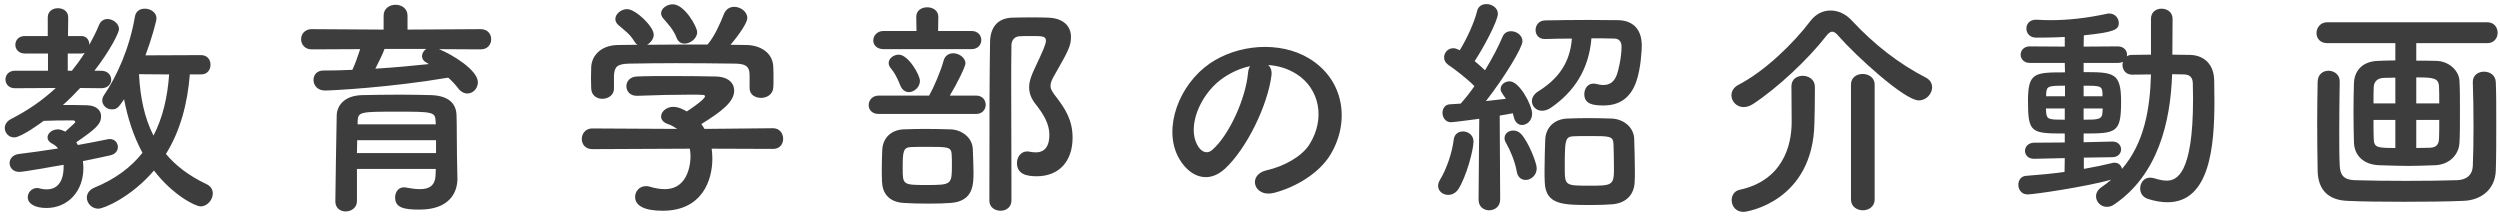
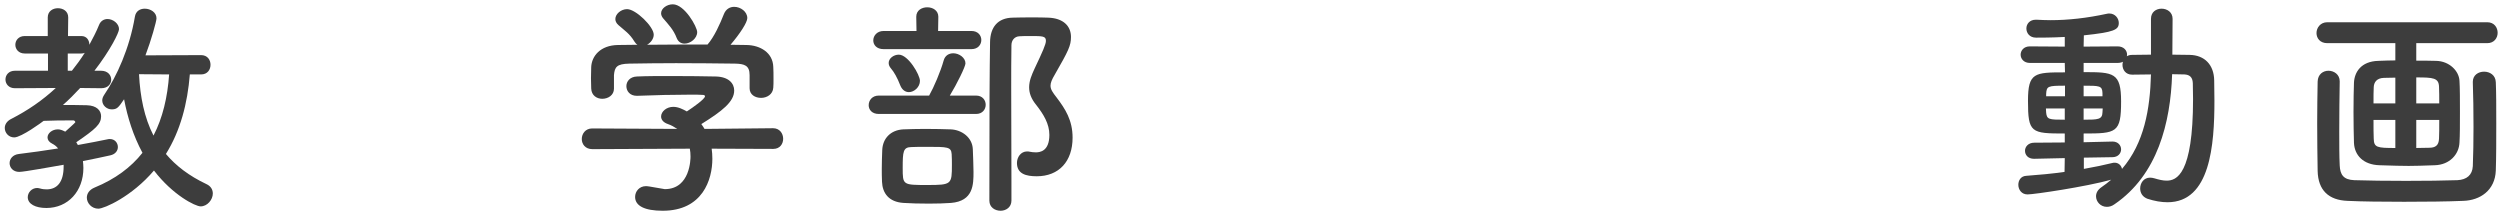
<svg xmlns="http://www.w3.org/2000/svg" width="348" height="30" viewBox="0 0 348 30" fill="none">
  <path d="M27.992 10.36C28.888 10.36 29.304 9.688 29.304 9.016C29.304 8.344 28.888 7.672 27.992 7.672L20.248 7.704C21.048 5.592 21.784 2.968 21.784 2.552C21.784 1.72 20.952 1.208 20.152 1.208C19.512 1.208 18.904 1.528 18.776 2.328C18.04 6.712 16.248 10.648 14.52 13.176C14.328 13.464 14.232 13.72 14.232 13.976C14.232 14.68 14.872 15.224 15.544 15.224C16.28 15.224 16.472 15 17.272 13.816C17.752 16.344 18.552 18.904 19.832 21.272C18.232 23.288 16.056 24.92 13.176 26.104C12.408 26.424 12.088 26.968 12.088 27.512C12.088 28.28 12.76 29.048 13.688 29.048C14.488 29.048 18.328 27.384 21.432 23.736C24.056 27.16 27.192 28.728 27.928 28.728C28.856 28.728 29.624 27.8 29.624 26.936C29.624 26.424 29.368 25.912 28.728 25.624C26.296 24.472 24.472 23.064 23.096 21.432C25.112 18.2 26.104 14.392 26.424 10.36H27.992ZM8.952 18.264C8.632 18.104 8.344 18.008 8.056 18.008C7.256 18.008 6.616 18.552 6.616 19.128C6.616 19.448 6.808 19.768 7.256 19.992C7.576 20.152 7.864 20.376 8.088 20.664C6.232 20.952 4.312 21.24 2.648 21.432C1.752 21.528 1.336 22.136 1.336 22.712C1.336 23.32 1.816 23.928 2.68 23.928C3.352 23.928 7.352 23.192 8.856 22.936C8.856 23.032 8.856 23.096 8.856 23.192C8.856 25.336 7.96 26.36 6.488 26.36C6.2 26.36 5.88 26.328 5.56 26.232C5.432 26.2 5.272 26.168 5.176 26.168C4.408 26.168 3.864 26.808 3.864 27.448C3.864 28.408 4.952 28.952 6.456 28.952C9.464 28.952 11.608 26.616 11.608 23.384C11.608 23.064 11.576 22.744 11.544 22.424C13.016 22.136 14.328 21.848 15.352 21.624C16.088 21.464 16.408 20.952 16.408 20.472C16.408 19.896 15.992 19.352 15.288 19.352C15.192 19.352 15.096 19.352 15 19.384C13.912 19.608 12.472 19.896 10.84 20.184C10.776 20.056 10.68 19.928 10.616 19.8C13.336 17.944 14.072 17.272 14.072 16.184C14.072 15.416 13.496 14.68 12.056 14.648C11 14.616 9.848 14.616 8.76 14.616C9.592 13.88 10.392 13.08 11.16 12.248L14.072 12.28H14.104C15.032 12.28 15.48 11.672 15.48 11.096C15.48 10.456 15 9.848 14.072 9.848H13.144C15.352 7 16.568 4.536 16.568 4.056C16.568 3.288 15.736 2.648 14.968 2.648C14.488 2.648 14.008 2.904 13.784 3.48C13.4 4.44 12.92 5.336 12.44 6.232C12.44 5.624 12.088 5.016 11.32 5.016H9.464L9.496 2.424C9.496 1.56 8.792 1.144 8.056 1.144C7.352 1.144 6.648 1.56 6.648 2.424V5.016H3.448C2.584 5.016 2.136 5.624 2.136 6.232C2.136 6.84 2.584 7.448 3.448 7.448H6.68V9.848H2.072C1.208 9.848 0.76 10.456 0.76 11.064C0.76 11.672 1.208 12.28 2.072 12.28L7.768 12.248C5.944 13.944 3.864 15.384 1.528 16.568C0.92 16.888 0.664 17.368 0.664 17.816C0.664 18.488 1.208 19.128 1.976 19.128C2.968 19.128 5.88 16.984 6.072 16.824C7.448 16.76 8.76 16.76 10.232 16.76C10.36 16.76 10.488 16.92 10.488 17.016C10.488 17.08 9.144 18.264 9.08 18.328L8.952 18.264ZM23.544 10.36C23.32 13.528 22.648 16.408 21.368 18.872C20.088 16.376 19.512 13.496 19.352 10.328L23.544 10.36ZM9.432 9.848V7.448H11.32C11.512 7.448 11.672 7.416 11.8 7.352C11.256 8.216 10.648 9.048 10.008 9.848H9.432Z" fill="#3D3D3D" />
-   <path d="M66.904 6.872C67.896 6.872 68.376 6.168 68.376 5.464C68.376 4.76 67.896 4.056 66.904 4.056L56.728 4.12V2.168C56.728 1.176 55.896 0.664 55.064 0.664C54.232 0.664 53.4 1.176 53.4 2.168V4.12L43.384 4.056C42.424 4.056 41.912 4.76 41.912 5.464C41.912 6.168 42.424 6.872 43.384 6.872L50.136 6.84C49.816 7.8 49.4 9.016 49.048 9.72C47.704 9.784 46.328 9.816 45.016 9.816C44.088 9.816 43.64 10.456 43.64 11.128C43.64 11.864 44.184 12.6 45.24 12.6C46.168 12.6 54.296 12.184 62.392 10.808C62.904 11.256 63.352 11.736 63.768 12.28C64.152 12.792 64.632 13.016 65.048 13.016C65.848 13.016 66.52 12.312 66.52 11.448C66.52 9.784 63.064 7.64 61.112 6.84L66.904 6.872ZM63.608 21.496C63.576 20.216 63.608 17.432 63.544 15.96C63.48 14.52 62.584 13.336 60.024 13.24C58.712 13.208 57.208 13.176 55.672 13.176C53.816 13.176 51.928 13.208 50.424 13.24C47.864 13.304 46.936 14.744 46.872 15.992C46.84 16.536 46.68 27.704 46.68 28.024C46.68 28.984 47.384 29.432 48.12 29.432C48.888 29.432 49.688 28.92 49.688 27.992V23.512H60.664C60.664 23.832 60.632 24.12 60.632 24.376C60.568 25.912 59.672 26.328 58.456 26.328C57.848 26.328 57.176 26.232 56.504 26.104C56.408 26.072 56.312 26.072 56.248 26.072C55.416 26.072 55 26.776 55 27.48C55 28.92 56.216 29.176 58.392 29.176C62.584 29.176 63.672 26.776 63.672 24.888C63.672 24.856 63.672 24.856 63.672 24.824L63.608 21.496ZM59.352 6.808C58.968 7.032 58.744 7.448 58.744 7.832C58.744 8.152 58.936 8.504 59.384 8.728C59.48 8.792 59.576 8.856 59.704 8.92C57.304 9.176 54.808 9.4 52.248 9.56C52.728 8.632 53.304 7.448 53.528 6.808H59.352ZM60.664 17.304H49.784V16.824C49.848 15.544 50.232 15.544 55.448 15.544C60.088 15.544 60.6 15.576 60.632 16.824L60.664 17.304ZM60.696 21.304H49.688C49.688 20.696 49.72 20.088 49.72 19.512H60.696V21.304Z" fill="#3D3D3D" />
-   <path d="M97.048 4.472C97.048 3.736 95.288 0.6 93.656 0.6C92.824 0.6 92.024 1.176 92.024 1.848C92.024 2.072 92.12 2.328 92.312 2.552C93.048 3.416 93.752 4.12 94.2 5.304C94.424 5.848 94.84 6.072 95.288 6.072C96.12 6.072 97.048 5.336 97.048 4.472ZM104.344 12.216C104.344 12.248 104.344 12.248 104.344 12.28C104.344 13.176 105.112 13.624 105.944 13.624C106.744 13.624 107.576 13.144 107.64 12.216C107.672 11.896 107.672 11.48 107.672 11.032C107.672 10.424 107.672 9.752 107.64 9.304C107.576 7.32 105.816 6.296 103.928 6.264C103.192 6.264 102.424 6.232 101.688 6.232C103 4.696 104.024 3.128 104.024 2.52C104.024 1.624 103.096 0.952 102.2 0.952C101.624 0.952 101.048 1.24 100.76 1.976C100.248 3.288 99.416 5.144 98.488 6.2C95.672 6.2 92.888 6.2 90.072 6.232C90.584 5.944 91 5.4 91 4.824C91 3.704 88.504 1.272 87.288 1.272C86.456 1.272 85.656 1.944 85.656 2.648C85.656 2.936 85.784 3.224 86.072 3.48C86.936 4.248 87.64 4.664 88.312 5.784C88.44 5.976 88.568 6.136 88.728 6.232L86.04 6.264C83.544 6.296 82.36 7.832 82.296 9.336C82.296 9.816 82.264 10.36 82.264 10.904C82.264 11.416 82.296 11.896 82.296 12.312C82.328 13.304 83.096 13.752 83.832 13.752C84.664 13.752 85.464 13.24 85.464 12.344V12.312C85.464 10.456 85.464 10.456 85.464 10.456C85.56 9.336 85.848 8.888 87.608 8.856C89.592 8.824 91.832 8.792 94.104 8.792C96.888 8.792 99.768 8.824 102.328 8.856C103.64 8.888 104.344 9.112 104.344 10.456V12.216ZM107.64 20.728C108.568 20.728 109.016 20.024 109.016 19.32C109.016 18.584 108.536 17.848 107.608 17.848L98.072 17.944C97.944 17.72 97.784 17.496 97.624 17.272C100.504 15.48 102.2 14.168 102.2 12.6C102.2 11.608 101.432 10.68 99.608 10.648C98.136 10.616 95.8 10.584 93.464 10.584C91.768 10.584 90.04 10.584 88.664 10.648C87.672 10.68 87.192 11.352 87.192 11.992C87.192 12.664 87.672 13.336 88.632 13.336C88.664 13.336 88.664 13.336 88.696 13.336C90.936 13.24 94.04 13.176 96.088 13.176C96.824 13.176 97.432 13.176 97.784 13.208C98.008 13.208 98.136 13.272 98.136 13.4C98.136 13.784 96.44 14.968 95.608 15.512C95.096 15.224 94.424 14.872 93.72 14.872C92.76 14.872 92.024 15.544 92.024 16.216C92.024 16.632 92.312 17.048 92.984 17.272C93.464 17.432 93.88 17.688 94.264 17.944L82.424 17.88C81.496 17.88 80.984 18.616 80.984 19.352C80.984 20.056 81.464 20.76 82.456 20.76L96.024 20.696C96.088 21.048 96.12 21.4 96.12 21.784C96.12 22.04 96.12 26.328 92.536 26.328C91.864 26.328 91.128 26.2 90.424 25.976C90.232 25.912 90.072 25.912 89.912 25.912C89.016 25.912 88.408 26.616 88.408 27.416C88.408 28.664 89.752 29.336 92.248 29.336C97.816 29.336 99.16 24.984 99.16 22.104C99.16 21.624 99.128 21.144 99.064 20.696L107.64 20.728Z" fill="#3D3D3D" />
+   <path d="M97.048 4.472C97.048 3.736 95.288 0.6 93.656 0.6C92.824 0.6 92.024 1.176 92.024 1.848C92.024 2.072 92.12 2.328 92.312 2.552C93.048 3.416 93.752 4.12 94.2 5.304C94.424 5.848 94.84 6.072 95.288 6.072C96.12 6.072 97.048 5.336 97.048 4.472ZM104.344 12.216C104.344 12.248 104.344 12.248 104.344 12.28C104.344 13.176 105.112 13.624 105.944 13.624C106.744 13.624 107.576 13.144 107.64 12.216C107.672 11.896 107.672 11.48 107.672 11.032C107.672 10.424 107.672 9.752 107.64 9.304C107.576 7.32 105.816 6.296 103.928 6.264C103.192 6.264 102.424 6.232 101.688 6.232C103 4.696 104.024 3.128 104.024 2.52C104.024 1.624 103.096 0.952 102.2 0.952C101.624 0.952 101.048 1.24 100.76 1.976C100.248 3.288 99.416 5.144 98.488 6.2C95.672 6.2 92.888 6.2 90.072 6.232C90.584 5.944 91 5.4 91 4.824C91 3.704 88.504 1.272 87.288 1.272C86.456 1.272 85.656 1.944 85.656 2.648C85.656 2.936 85.784 3.224 86.072 3.48C86.936 4.248 87.64 4.664 88.312 5.784C88.44 5.976 88.568 6.136 88.728 6.232L86.04 6.264C83.544 6.296 82.36 7.832 82.296 9.336C82.296 9.816 82.264 10.36 82.264 10.904C82.264 11.416 82.296 11.896 82.296 12.312C82.328 13.304 83.096 13.752 83.832 13.752C84.664 13.752 85.464 13.24 85.464 12.344V12.312C85.464 10.456 85.464 10.456 85.464 10.456C85.56 9.336 85.848 8.888 87.608 8.856C89.592 8.824 91.832 8.792 94.104 8.792C96.888 8.792 99.768 8.824 102.328 8.856C103.64 8.888 104.344 9.112 104.344 10.456V12.216ZM107.64 20.728C108.568 20.728 109.016 20.024 109.016 19.32C109.016 18.584 108.536 17.848 107.608 17.848L98.072 17.944C97.944 17.72 97.784 17.496 97.624 17.272C100.504 15.48 102.2 14.168 102.2 12.6C102.2 11.608 101.432 10.68 99.608 10.648C98.136 10.616 95.8 10.584 93.464 10.584C91.768 10.584 90.04 10.584 88.664 10.648C87.672 10.68 87.192 11.352 87.192 11.992C87.192 12.664 87.672 13.336 88.632 13.336C88.664 13.336 88.664 13.336 88.696 13.336C90.936 13.24 94.04 13.176 96.088 13.176C96.824 13.176 97.432 13.176 97.784 13.208C98.008 13.208 98.136 13.272 98.136 13.4C98.136 13.784 96.44 14.968 95.608 15.512C95.096 15.224 94.424 14.872 93.72 14.872C92.76 14.872 92.024 15.544 92.024 16.216C92.024 16.632 92.312 17.048 92.984 17.272C93.464 17.432 93.88 17.688 94.264 17.944L82.424 17.88C81.496 17.88 80.984 18.616 80.984 19.352C80.984 20.056 81.464 20.76 82.456 20.76L96.024 20.696C96.088 21.048 96.12 21.4 96.12 21.784C96.12 22.04 96.12 26.328 92.536 26.328C90.232 25.912 90.072 25.912 89.912 25.912C89.016 25.912 88.408 26.616 88.408 27.416C88.408 28.664 89.752 29.336 92.248 29.336C97.816 29.336 99.16 24.984 99.16 22.104C99.16 21.624 99.128 21.144 99.064 20.696L107.64 20.728Z" fill="#3D3D3D" />
  <path d="M144.312 24.536C147.416 24.536 149.304 22.456 149.304 19.16C149.304 16.728 148.28 15.16 147.096 13.592C146.52 12.856 146.232 12.44 146.232 11.928C146.232 11.512 146.424 11.064 146.84 10.36C148.728 7.064 149.08 6.36 149.08 5.144C149.08 3.64 148.024 2.52 145.88 2.456C145.176 2.424 144.472 2.424 143.768 2.424C142.776 2.424 141.848 2.424 140.984 2.456C138.872 2.488 137.848 3.8 137.816 5.848C137.752 10.04 137.72 14.328 137.72 27.928C137.72 28.856 138.488 29.336 139.288 29.336C140.024 29.336 140.792 28.856 140.792 27.928C140.792 27.064 140.792 26.168 140.792 25.304C140.792 20.824 140.76 16.408 140.76 12.152C140.76 10.168 140.76 8.216 140.792 6.296C140.792 5.624 141.208 5.08 141.912 5.048C142.36 5.016 142.872 5.016 143.384 5.016C145.144 5.016 145.592 5.016 145.592 5.688C145.592 6.168 145.144 7.16 144.024 9.528C143.608 10.424 143.256 11.256 143.256 12.152C143.256 12.92 143.512 13.72 144.248 14.616C145.272 15.928 146.072 17.24 146.072 18.776C146.072 21.08 144.728 21.208 144.184 21.208C143.896 21.208 143.608 21.176 143.288 21.112C143.192 21.08 143.064 21.08 142.968 21.08C142.104 21.08 141.56 21.88 141.56 22.68C141.56 24.216 142.84 24.536 144.312 24.536ZM135.224 6.84C136.152 6.84 136.6 6.2 136.6 5.56C136.6 4.952 136.152 4.312 135.224 4.312H130.584L130.616 2.36V2.328C130.616 1.464 129.848 1.016 129.08 1.016C128.312 1.016 127.544 1.432 127.544 2.328V2.36L127.576 4.312H123C122.072 4.312 121.56 4.984 121.56 5.624C121.56 6.232 122.008 6.84 123 6.84H135.224ZM135.864 15.864C136.76 15.864 137.208 15.224 137.208 14.584C137.208 13.944 136.76 13.304 135.864 13.304H132.216C133.208 11.672 134.392 9.272 134.392 8.824C134.392 8.024 133.496 7.416 132.696 7.416C132.12 7.416 131.544 7.704 131.352 8.44C130.936 9.944 129.976 12.184 129.336 13.304H122.328C121.4 13.304 120.92 13.976 120.92 14.648C120.92 15.256 121.368 15.864 122.328 15.864H135.864ZM126.52 12.824C127.256 12.824 128.056 12.12 128.056 11.256C128.056 10.424 126.424 7.608 125.112 7.608C124.408 7.608 123.704 8.12 123.704 8.76C123.704 9.016 123.8 9.272 124.024 9.528C124.44 10.008 124.888 10.776 125.336 11.928C125.592 12.536 126.04 12.824 126.52 12.824ZM132.376 28.248C135.512 27.992 135.512 25.656 135.512 23.928C135.512 22.904 135.448 21.912 135.416 20.76C135.352 19.16 133.912 18.072 132.344 18.008C131.384 17.976 130.072 17.944 128.76 17.944C127.704 17.944 126.616 17.976 125.72 18.008C123.992 18.104 122.872 19.256 122.808 20.888C122.776 21.848 122.744 22.616 122.744 23.512C122.744 24.056 122.744 24.632 122.776 25.304C122.84 26.872 123.704 28.12 125.784 28.248C126.744 28.312 128.024 28.344 129.304 28.344C130.424 28.344 131.544 28.312 132.376 28.248ZM132.504 22.936C132.504 25.656 132.472 25.752 129.112 25.752C125.656 25.752 125.656 25.752 125.656 23.384C125.656 21.08 125.72 20.504 126.84 20.472C127.416 20.44 128.216 20.44 129.048 20.44C131.896 20.44 132.408 20.44 132.472 21.464C132.504 22.008 132.504 22.488 132.504 22.936Z" fill="#3D3D3D" />
-   <path d="M176.536 9.048C177.912 9.144 179.256 9.528 180.504 10.328C183.672 12.344 184.536 16.536 182.264 20.12C181.208 21.784 178.744 23.16 176.312 23.704C173.56 24.344 174.552 27.576 177.368 26.84C180.536 26.008 183.672 24.024 185.176 21.56C187.96 16.984 187.16 11.096 182.2 8.12C178.168 5.688 172.312 6.136 168.376 8.856C164.088 11.832 161.944 17.784 163.96 21.752C165.368 24.504 168.056 25.752 170.52 23.48C173.592 20.632 176.472 14.584 176.984 10.52C177.08 9.88 176.888 9.368 176.536 9.048ZM174.008 9.208C173.848 9.464 173.752 9.816 173.72 10.2C173.4 13.656 171.16 18.744 168.76 20.856C167.96 21.56 167.128 21.08 166.648 20.152C165.304 17.688 166.904 13.432 169.88 11.128C171.096 10.2 172.536 9.528 174.008 9.208Z" fill="#3D3D3D" />
-   <path d="M215.064 5.432C216.12 5.4 217.432 5.368 218.808 5.368C218.552 8.696 216.952 10.968 214.104 12.728C213.496 13.112 213.24 13.624 213.24 14.072C213.24 14.776 213.816 15.416 214.648 15.416C215.032 15.416 215.48 15.288 215.928 14.968C219.128 12.76 221.176 9.656 221.528 5.336C222.68 5.336 223.8 5.336 224.696 5.368C225.304 5.368 225.72 5.72 225.72 6.488C225.72 8.056 225.24 9.944 225.08 10.36C224.728 11.352 224.12 11.832 223.192 11.832C222.872 11.832 222.52 11.768 222.136 11.672C222.008 11.64 221.912 11.64 221.784 11.64C220.984 11.64 220.536 12.376 220.536 13.112C220.536 14.552 221.88 14.68 223.224 14.68C225.4 14.68 226.936 13.656 227.736 11.448C228.44 9.528 228.536 6.744 228.536 6.36C228.536 3.896 227.128 2.84 225.24 2.808C224.024 2.808 222.552 2.776 221.08 2.776C218.968 2.776 216.76 2.808 215.064 2.84C214.2 2.872 213.752 3.512 213.752 4.184C213.752 4.824 214.168 5.432 215.032 5.432H215.064ZM227.544 25.336C227.576 24.856 227.576 24.312 227.576 23.704C227.576 22.232 227.512 20.504 227.48 19.32C227.416 17.656 225.944 16.568 224.344 16.504C223.384 16.472 222.2 16.44 221.016 16.44C220.024 16.44 219 16.472 218.104 16.504C216.344 16.6 215.16 17.752 215.096 19.448C215.064 20.568 215 22.168 215 23.672C215 24.28 215 24.856 215.032 25.4C215.16 28.536 217.592 28.536 221.496 28.536C222.552 28.536 223.576 28.504 224.408 28.44C226.392 28.28 227.48 27.064 227.544 25.336ZM205.816 27.8C205.816 28.792 206.552 29.272 207.288 29.272C208.056 29.272 208.824 28.76 208.824 27.768L208.76 16.088C209.496 15.96 210.136 15.864 210.584 15.768C210.648 15.96 210.68 16.184 210.744 16.376C210.936 17.08 211.384 17.4 211.864 17.4C212.568 17.4 213.272 16.76 213.272 15.832C213.272 14.648 211.512 11.32 210.136 11.32C209.496 11.32 208.888 11.768 208.888 12.376C208.888 12.664 208.92 12.76 209.624 13.752C208.888 13.848 207.896 13.944 206.84 14.072C209.56 10.584 211.928 6.584 211.928 5.752C211.928 4.92 211.128 4.344 210.328 4.344C209.848 4.344 209.368 4.568 209.144 5.144C208.6 6.456 207.704 8.152 206.712 9.784C206.264 9.368 205.784 8.92 205.272 8.504C206.328 6.936 208.504 2.968 208.504 1.912C208.504 1.08 207.672 0.568 206.904 0.568C206.328 0.568 205.784 0.856 205.624 1.496C205.208 3.224 204.088 5.56 203.192 7L203 6.904C202.744 6.776 202.52 6.712 202.296 6.712C201.528 6.712 201.016 7.352 201.016 7.992C201.016 8.376 201.208 8.76 201.624 9.048C202.392 9.56 204.152 10.872 205.24 11.992C204.6 12.92 203.928 13.752 203.32 14.424C202.744 14.456 202.232 14.488 201.816 14.52C201.144 14.552 200.792 15.128 200.792 15.704C200.792 16.344 201.208 17.016 201.976 17.016C202.36 17.016 205.88 16.536 205.912 16.536L205.816 27.768V27.8ZM212.376 25.048C213.112 25.048 213.912 24.408 213.912 23.416C213.912 22.68 212.792 19.832 211.768 18.68C211.448 18.328 211.032 18.168 210.648 18.168C210.008 18.168 209.432 18.584 209.432 19.224C209.432 19.448 209.496 19.672 209.656 19.928C210.2 20.856 210.904 22.52 211.128 23.864C211.256 24.696 211.8 25.048 212.376 25.048ZM203 26.328C204.12 24.6 205.112 20.856 205.112 19.704C205.112 18.808 204.376 18.296 203.64 18.296C203.032 18.296 202.456 18.648 202.36 19.416C202.136 21.272 201.368 23.512 200.472 24.984C200.28 25.304 200.184 25.592 200.184 25.88C200.184 26.616 200.856 27.128 201.592 27.128C202.104 27.128 202.648 26.872 203 26.328ZM224.664 23.704C224.664 25.816 224.248 25.848 221.304 25.848C217.88 25.848 217.816 25.848 217.816 23.416C217.816 19.512 217.848 19 219.064 18.968C219.64 18.936 220.44 18.936 221.208 18.936C224.056 18.936 224.536 18.936 224.6 20.024C224.632 20.92 224.664 22.52 224.664 23.704Z" fill="#3D3D3D" />
-   <path d="M268.952 12.152C268.952 11.64 268.696 11.128 268.088 10.808C264.344 8.888 260.888 6.2 257.816 2.904C256.92 1.912 255.832 1.464 254.808 1.464C253.752 1.464 252.76 1.944 252.024 2.904C249.656 6.04 245.656 9.912 242.008 11.8C241.304 12.152 241.016 12.728 241.016 13.272C241.016 14.104 241.72 14.904 242.712 14.904C243.128 14.904 243.576 14.776 244.056 14.456C247.416 12.248 251.672 8.28 254.232 4.984C254.52 4.6 254.808 4.408 255.032 4.408C255.32 4.408 255.608 4.632 255.896 4.984C258.328 7.768 265.112 13.976 267.096 13.976C268.152 13.976 268.952 13.048 268.952 12.152ZM257.656 27.768C257.656 28.76 258.488 29.272 259.32 29.272C260.12 29.272 260.952 28.76 260.952 27.768V11.768C260.952 10.808 260.12 10.296 259.288 10.296C258.456 10.296 257.656 10.776 257.656 11.768V27.768ZM249.368 12.024C249.368 13.048 249.4 15.96 249.4 16.984C249.4 20.376 248.088 25.144 242.136 26.424C241.4 26.584 241.048 27.224 241.048 27.864C241.048 28.664 241.592 29.496 242.712 29.496C243.16 29.496 252.376 28.056 252.568 17.112C252.6 16.344 252.632 14.072 252.632 12.76C252.632 12.44 252.632 12.184 252.632 12.024C252.6 11.064 251.768 10.552 250.936 10.552C250.136 10.552 249.368 11.032 249.368 11.992V12.024Z" fill="#3D3D3D" />
  <path d="M287.384 23.928C285.624 24.184 283.8 24.344 282.072 24.472C281.304 24.504 280.952 25.112 280.952 25.72C280.952 26.392 281.4 27.064 282.232 27.064C283.128 27.064 290.296 26.008 293.88 25.016C293.464 25.368 292.984 25.752 292.504 26.072C291.992 26.424 291.768 26.872 291.768 27.32C291.768 28.088 292.408 28.792 293.272 28.792C293.624 28.792 293.976 28.696 294.328 28.44C300.344 24.344 302.136 17.08 302.36 10.328C302.968 10.328 303.544 10.36 304.056 10.36C304.728 10.392 305.208 10.68 305.24 11.576C305.24 12.28 305.272 13.016 305.272 13.784C305.272 24.312 302.968 25.144 301.592 25.144C301.08 25.144 300.536 25.016 299.896 24.824C299.672 24.76 299.48 24.728 299.288 24.728C298.424 24.728 297.912 25.464 297.912 26.232C297.912 26.84 298.232 27.416 298.936 27.672C299.928 27.992 300.856 28.152 301.72 28.152C307.672 28.152 308.248 20.184 308.248 14.04C308.248 13.08 308.216 12.12 308.216 11.192C308.184 9.048 306.904 7.672 304.792 7.64C304.024 7.64 303.192 7.608 302.392 7.608L302.424 2.616C302.424 1.688 301.656 1.208 300.888 1.208C300.152 1.208 299.416 1.656 299.416 2.616V7.608C298.52 7.608 297.624 7.64 296.792 7.64C296.504 7.64 296.248 7.704 296.056 7.832C296.056 7.768 296.088 7.672 296.088 7.608C296.088 7.032 295.64 6.456 294.776 6.456L290.04 6.488L290.072 4.92C294.296 4.472 294.936 4.152 294.936 3.192C294.936 2.52 294.392 1.88 293.624 1.88C293.528 1.88 293.4 1.88 293.304 1.912C290.488 2.52 287.896 2.808 285.432 2.808C284.76 2.808 284.12 2.776 283.48 2.744C283.448 2.744 283.416 2.744 283.384 2.744C282.52 2.744 282.072 3.352 282.072 3.96C282.072 4.6 282.52 5.24 283.416 5.24C284.056 5.24 285.592 5.24 287.416 5.144V6.488L282.552 6.456C281.72 6.456 281.272 7.032 281.272 7.608C281.272 8.184 281.72 8.76 282.552 8.76H287.416L287.448 10.072C283.192 10.072 282.296 10.104 282.296 14.04C282.296 18.488 282.712 18.584 287.416 18.584V19.832L283.16 19.864C282.328 19.864 281.88 20.44 281.88 20.984C281.88 21.56 282.296 22.104 283.128 22.104H283.16L287.416 22.008L287.384 23.928ZM292.664 13.4H290.04V11.928C292.248 11.928 292.632 11.928 292.664 12.952V13.4ZM294.04 21.88C294.84 21.88 295.256 21.336 295.256 20.792C295.256 20.248 294.84 19.704 294.072 19.704H294.04L290.04 19.8V18.584C294.616 18.584 295.256 18.488 295.256 14.136C295.256 10.104 294.232 10.04 290.04 10.04V8.76H294.776C295.064 8.76 295.32 8.696 295.512 8.6C295.48 8.728 295.448 8.888 295.448 9.016C295.448 9.72 295.896 10.392 296.792 10.392C297.592 10.392 298.52 10.36 299.416 10.36C299.288 15.16 298.488 19.896 295.384 23.512C295.288 23.032 294.904 22.648 294.36 22.648C294.264 22.648 294.168 22.648 294.072 22.68C292.888 22.968 291.544 23.256 290.072 23.512V21.944L294.04 21.88ZM292.696 15.096C292.696 15.288 292.664 15.448 292.664 15.64C292.632 16.632 292.056 16.664 290.04 16.664V15.096H292.696ZM287.448 13.4H284.824V13.08C284.888 11.992 285.048 11.928 287.448 11.928V13.4ZM287.416 16.664C285.208 16.664 284.92 16.632 284.824 15.672C284.824 15.512 284.792 15.32 284.792 15.096H287.416V16.664Z" fill="#3D3D3D" />
  <path d="M346.232 6.008C347.192 6.008 347.672 5.272 347.672 4.568C347.672 3.832 347.192 3.096 346.232 3.096H323.96C323 3.096 322.456 3.864 322.456 4.6C322.456 5.304 322.936 6.008 323.96 6.008H333.432V8.408C332.696 8.408 331.96 8.44 331.064 8.472C328.632 8.536 327.736 10.072 327.672 11.512C327.64 12.408 327.608 13.976 327.608 15.576C327.608 17.176 327.64 18.808 327.672 19.864C327.736 21.624 328.984 22.936 331.224 23C333.304 23.064 334.264 23.096 335.288 23.096C336.184 23.096 337.112 23.064 338.936 23C340.984 22.936 342.296 21.496 342.36 19.832C342.424 18.904 342.424 17.24 342.424 15.576C342.424 13.912 342.424 12.248 342.36 11.256C342.296 9.88 340.952 8.504 339.096 8.472C338.04 8.44 337.144 8.44 336.344 8.44V6.008H346.232ZM325.688 11.32C325.688 10.36 324.888 9.848 324.12 9.848C323.384 9.848 322.648 10.328 322.616 11.352C322.584 13.208 322.552 15.16 322.552 17.112C322.552 19.448 322.584 21.752 322.616 23.8C322.68 26.488 324.152 27.864 326.776 27.96C328.76 28.056 331.672 28.088 334.648 28.088C337.624 28.088 340.664 28.056 342.872 27.96C345.24 27.896 347.32 26.488 347.416 23.736C347.48 21.848 347.48 19.48 347.48 17.24C347.48 15 347.48 12.856 347.416 11.448C347.384 10.456 346.584 9.976 345.784 9.976C344.984 9.976 344.216 10.456 344.216 11.384C344.216 11.416 344.216 11.416 344.216 11.448C344.28 13.304 344.312 15.512 344.312 17.688C344.312 19.64 344.28 21.528 344.216 23.128C344.152 24.376 343.352 25.016 342.072 25.08C340.248 25.144 337.592 25.176 334.936 25.176C332.248 25.176 329.592 25.144 327.704 25.08C326.2 25.016 325.752 24.312 325.688 23.032C325.624 21.72 325.624 20.024 325.624 18.296C325.624 15.896 325.656 13.368 325.688 11.352V11.32ZM336.344 14.392V10.776C338.712 10.776 339.48 10.84 339.512 12.088C339.544 12.664 339.544 13.464 339.544 14.392H336.344ZM333.432 14.392H330.392C330.392 13.464 330.392 12.632 330.424 12.12C330.456 11.448 330.84 10.872 331.832 10.84L333.432 10.808V14.392ZM336.344 20.6V16.696H339.544C339.544 17.752 339.544 18.712 339.512 19.288C339.48 20.28 338.968 20.568 338.136 20.568L336.344 20.6ZM333.432 20.6C330.904 20.6 330.456 20.536 330.424 19.32C330.392 18.712 330.392 17.752 330.392 16.696H333.432V20.6Z" fill="#3D3D3D" />
</svg>